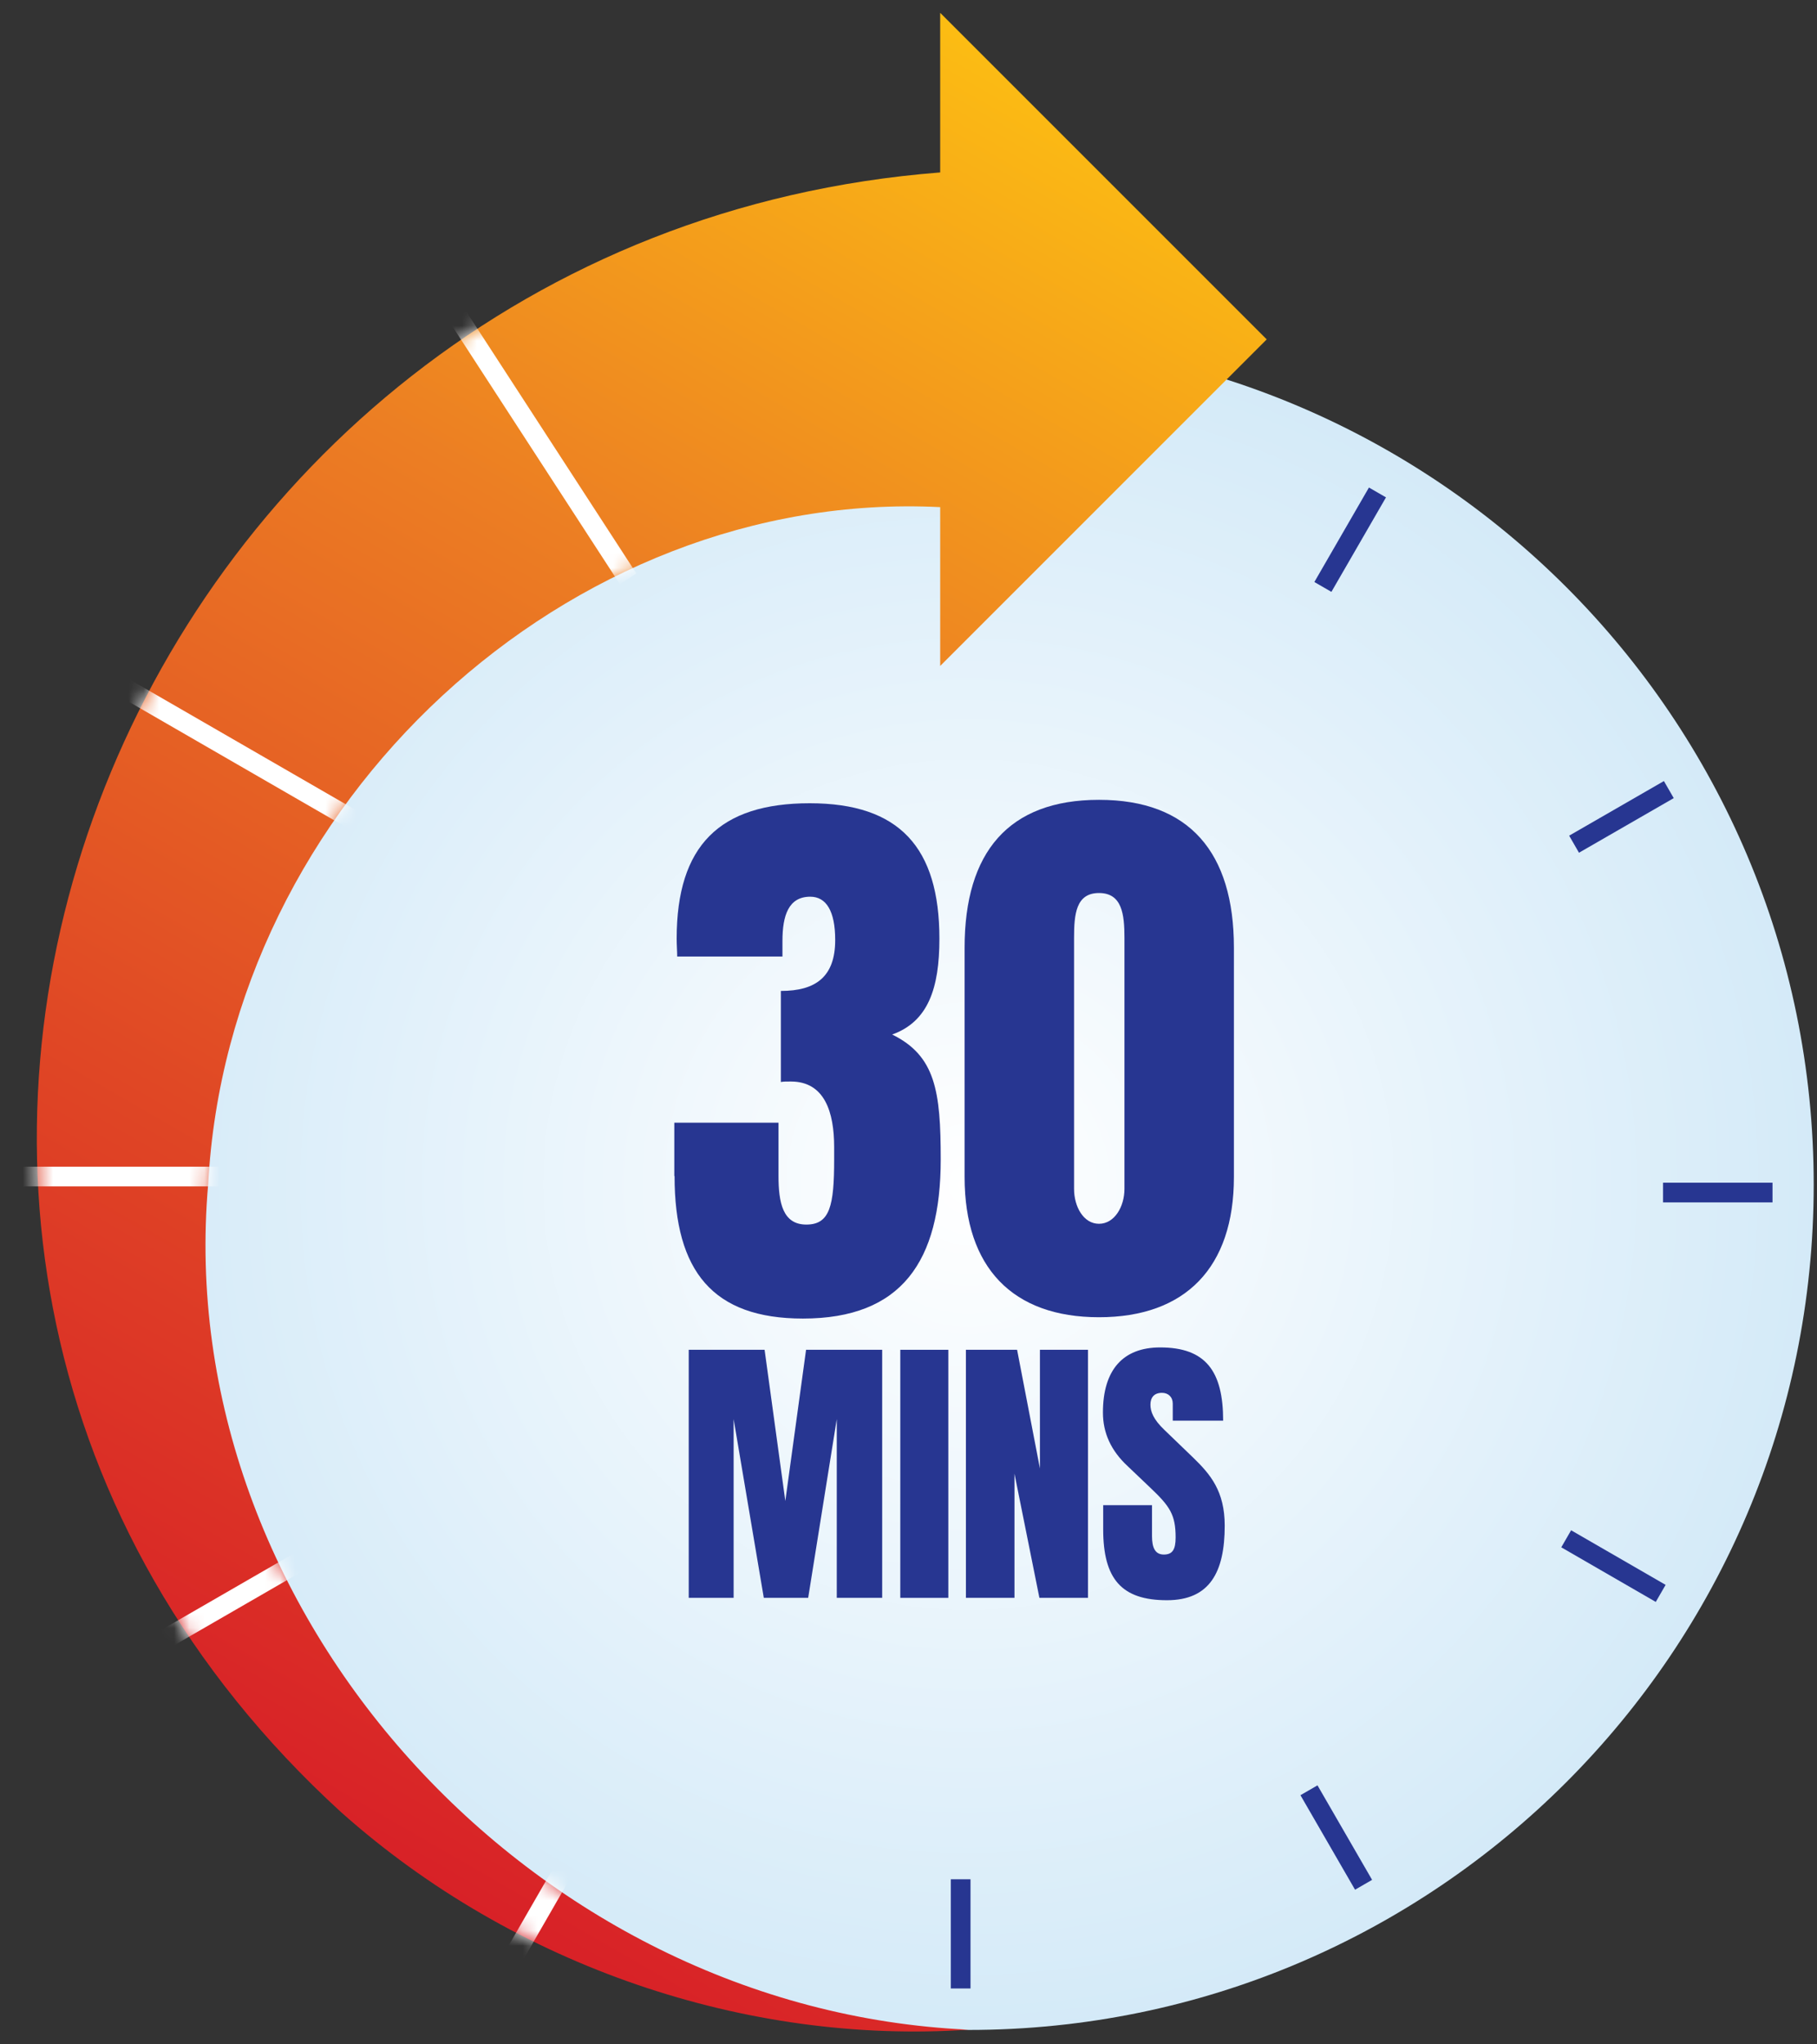
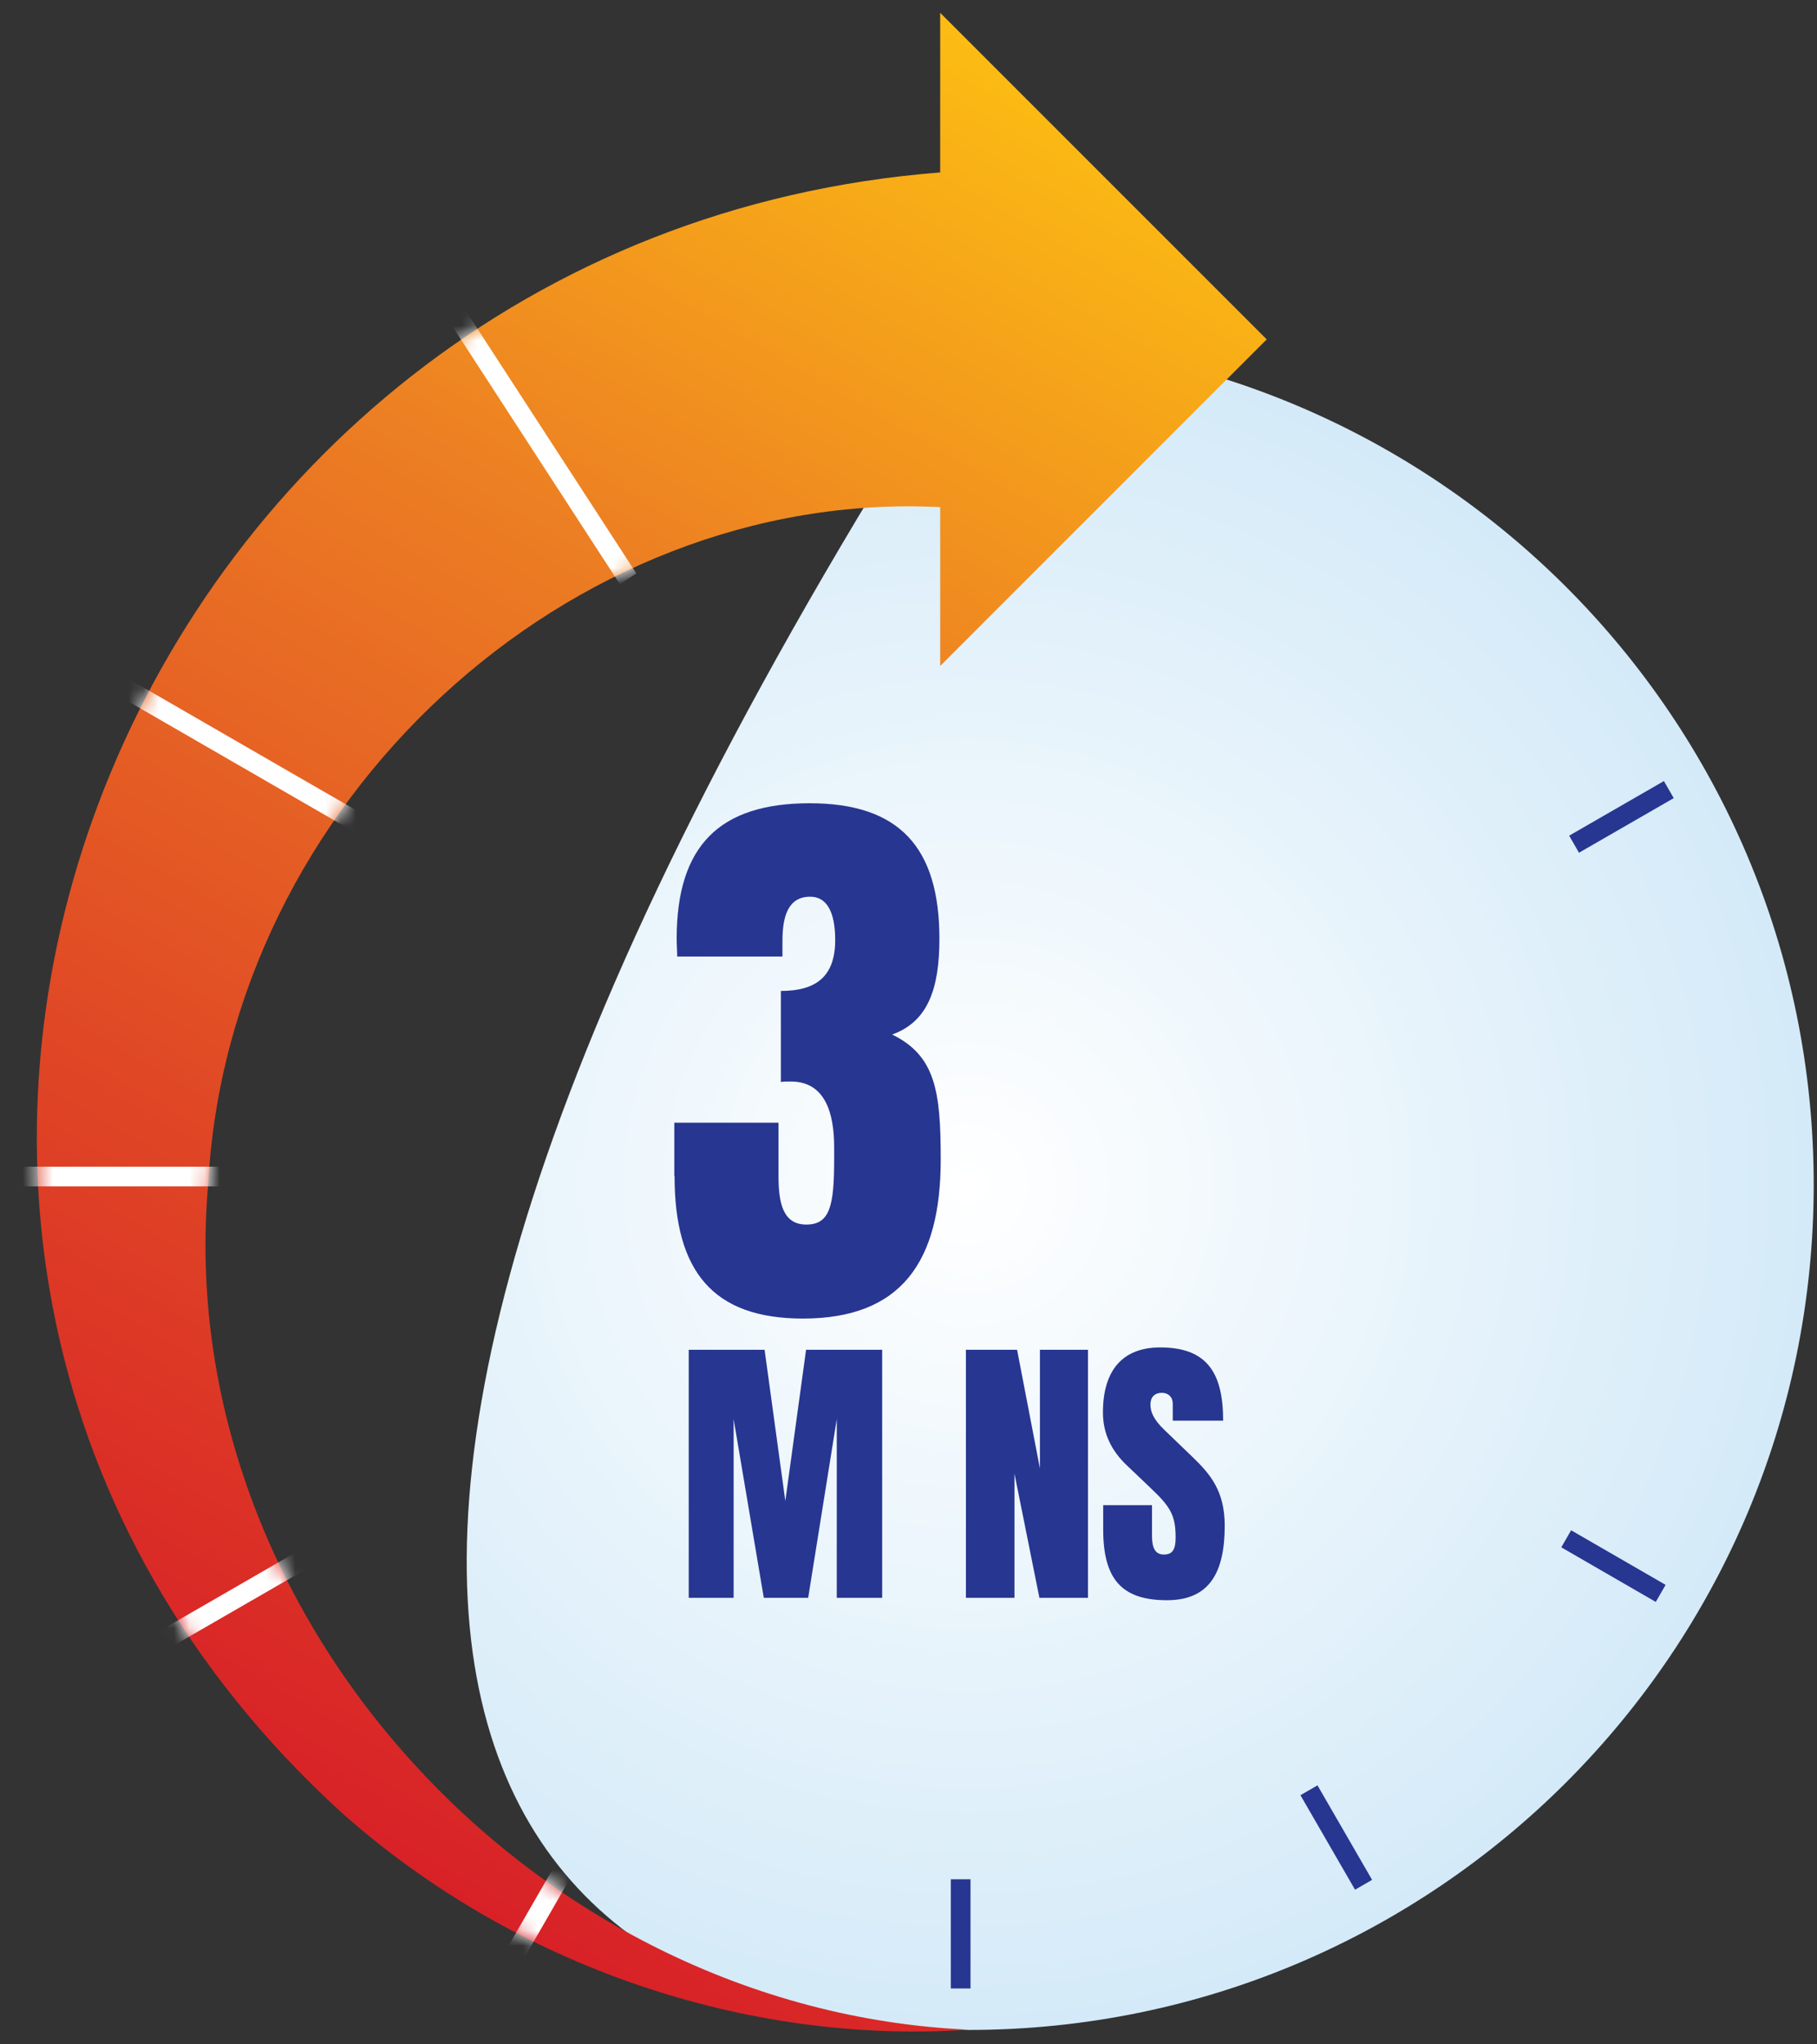
<svg xmlns="http://www.w3.org/2000/svg" width="120" height="135" viewBox="0 0 120 135" fill="none">
  <rect x="0" y="0" width="120" height="135" fill="#333333" stroke="none" />
  <g clip-path="url(#clip0_12192_50864)">
-     <path d="M63.965 134.048C94.792 134.048 119.783 109.058 119.783 78.23C119.783 47.403 94.792 22.412 63.965 22.412C33.138 22.412 8.147 47.403 8.147 78.23C8.147 109.058 33.138 134.048 63.965 134.048Z" fill="url(#paint0_radial_12192_50864)" />
+     <path d="M63.965 134.048C94.792 134.048 119.783 109.058 119.783 78.23C119.783 47.403 94.792 22.412 63.965 22.412C8.147 109.058 33.138 134.048 63.965 134.048Z" fill="url(#paint0_radial_12192_50864)" />
    <path d="M63.445 131.309V124.098" stroke="#273691" stroke-width="1.3" stroke-miterlimit="10" />
    <path d="M90.054 124.462L86.448 118.221" stroke="#273691" stroke-width="1.3" stroke-miterlimit="10" />
    <path d="M109.677 105.22L103.436 101.615" stroke="#273691" stroke-width="1.3" stroke-miterlimit="10" />
-     <path d="M117.062 78.75H109.833" stroke="#273691" stroke-width="1.3" stroke-miterlimit="10" />
    <path d="M110.214 52.141L103.956 55.747" stroke="#273691" stroke-width="1.3" stroke-miterlimit="10" />
-     <path d="M90.972 32.519L87.367 38.759" stroke="#273691" stroke-width="1.3" stroke-miterlimit="10" />
    <path d="M13.747 78.23C15.064 53.008 37.565 32.258 62.093 33.489V43.977L83.658 22.412L62.093 0.848V11.387C7.749 15.634 -18.583 82.096 22.518 119.66C34.011 129.905 49.352 135.019 63.965 134.031C35.086 132.731 11.285 106.451 13.747 78.213V78.23Z" fill="url(#paint1_linear_12192_50864)" />
    <mask id="mask0_12192_50864" style="mask-type:luminance" maskUnits="userSpaceOnUse" x="2" y="0" width="82" height="135">
      <path d="M13.747 78.23C15.064 53.008 37.565 32.258 62.093 33.489V43.977L83.658 22.412L62.093 0.848V11.387C7.749 15.634 -18.583 82.096 22.518 119.66C34.011 129.905 49.352 135.019 63.965 134.031C35.086 132.731 11.285 106.451 13.747 78.213V78.23Z" fill="white" />
    </mask>
    <g mask="url(#mask0_12192_50864)">
      <path d="M27.25 16.311L41.482 38.222" stroke="white" stroke-width="1.3" stroke-miterlimit="10" />
      <path d="M5.773 44.011L24.511 54.828" stroke="white" stroke-width="1.3" stroke-miterlimit="10" />
      <path d="M0 77.693H18.098" stroke="white" stroke-width="1.3" stroke-miterlimit="10" />
      <path d="M9.049 109.312L23.974 100.697" stroke="white" stroke-width="1.3" stroke-miterlimit="10" />
      <path d="M32.711 131.309L40.563 117.684" stroke="white" stroke-width="1.3" stroke-miterlimit="10" />
    </g>
    <path d="M44.533 77.658V74.139H51.415V77.658C51.415 79.409 51.692 80.865 53.252 80.865C54.812 80.865 55.09 79.617 55.09 76.566V75.751C55.09 73.446 54.466 71.418 52.23 71.418C51.917 71.418 51.727 71.418 51.571 71.452V65.437C53.876 65.437 55.159 64.501 55.159 62.074C55.159 60.167 54.57 59.214 53.512 59.214C52.073 59.214 51.675 60.462 51.675 62.144V63.166H44.724C44.724 62.854 44.689 62.386 44.689 61.987C44.689 55.816 47.549 53.043 53.478 53.043C59.406 53.043 62.041 55.972 62.041 61.987C62.041 65.264 61.295 67.465 58.921 68.315C61.781 69.719 62.128 72.059 62.128 76.566C62.128 83.292 59.545 87.071 53.027 87.071C47.081 87.071 44.55 83.951 44.55 77.658H44.533Z" fill="#273691" />
-     <path d="M63.705 77.727V62.577C63.705 56.284 66.6 52.817 72.581 52.817C78.561 52.817 81.491 56.302 81.491 62.577V77.727C81.491 83.708 78.284 86.984 72.581 86.984C66.877 86.984 63.705 83.708 63.705 77.727ZM72.581 80.813C73.603 80.813 74.262 79.686 74.262 78.507V61.935C74.262 60.375 74.106 58.971 72.581 58.971C71.055 58.971 70.934 60.375 70.934 61.935V78.507C70.934 79.686 71.558 80.813 72.581 80.813Z" fill="#273691" />
    <path d="M45.504 89.134H50.496L51.865 99.119L53.235 89.134H58.262V105.515H55.263V93.71L53.374 105.515H50.444L48.451 93.71V105.515H45.486V89.134H45.504Z" fill="#273691" />
-     <path d="M59.458 89.134H62.63V105.515H59.458V89.134Z" fill="#273691" />
    <path d="M63.792 89.134H67.172L68.68 96.969V89.134H71.853V105.515H68.646L66.999 97.316V105.515H63.792V89.134Z" fill="#273691" />
    <path d="M72.858 100.991V99.396H76.082V101.441C76.082 102.204 76.29 102.655 76.862 102.655C77.434 102.655 77.642 102.325 77.642 101.528C77.642 100.02 77.261 99.465 75.961 98.234L74.487 96.83C73.361 95.79 72.841 94.611 72.841 93.277C72.841 90.468 74.158 88.978 76.62 88.978C79.636 88.978 80.78 90.555 80.78 93.814H77.452V92.687C77.452 92.254 77.157 91.976 76.741 91.976C76.204 91.976 75.978 92.306 75.978 92.757C75.978 93.207 76.169 93.727 76.897 94.421L78.804 96.258C79.93 97.35 80.884 98.46 80.884 100.748C80.884 103.816 79.896 105.671 77.07 105.671C74.071 105.671 72.858 104.267 72.858 100.991Z" fill="#273691" />
  </g>
  <defs>
    <radialGradient id="paint0_radial_12192_50864" cx="0" cy="0" r="1" gradientUnits="userSpaceOnUse" gradientTransform="translate(63.965 78.23) scale(55.818 55.818)">
      <stop stop-color="white" />
      <stop offset="1" stop-color="#D4EAF8" />
    </radialGradient>
    <linearGradient id="paint1_linear_12192_50864" x1="19.779" y1="119.435" x2="81.716" y2="12.168" gradientUnits="userSpaceOnUse">
      <stop stop-color="#D82127" />
      <stop offset="0.3" stop-color="#E04825" />
      <stop offset="0.66" stop-color="#EC7E23" />
      <stop offset="1" stop-color="#FCBD13" />
    </linearGradient>
    <clipPath id="clip0_12192_50864">
      <rect width="119.783" height="133.304" fill="white" transform="translate(0 0.848)" />
    </clipPath>
  </defs>
</svg>